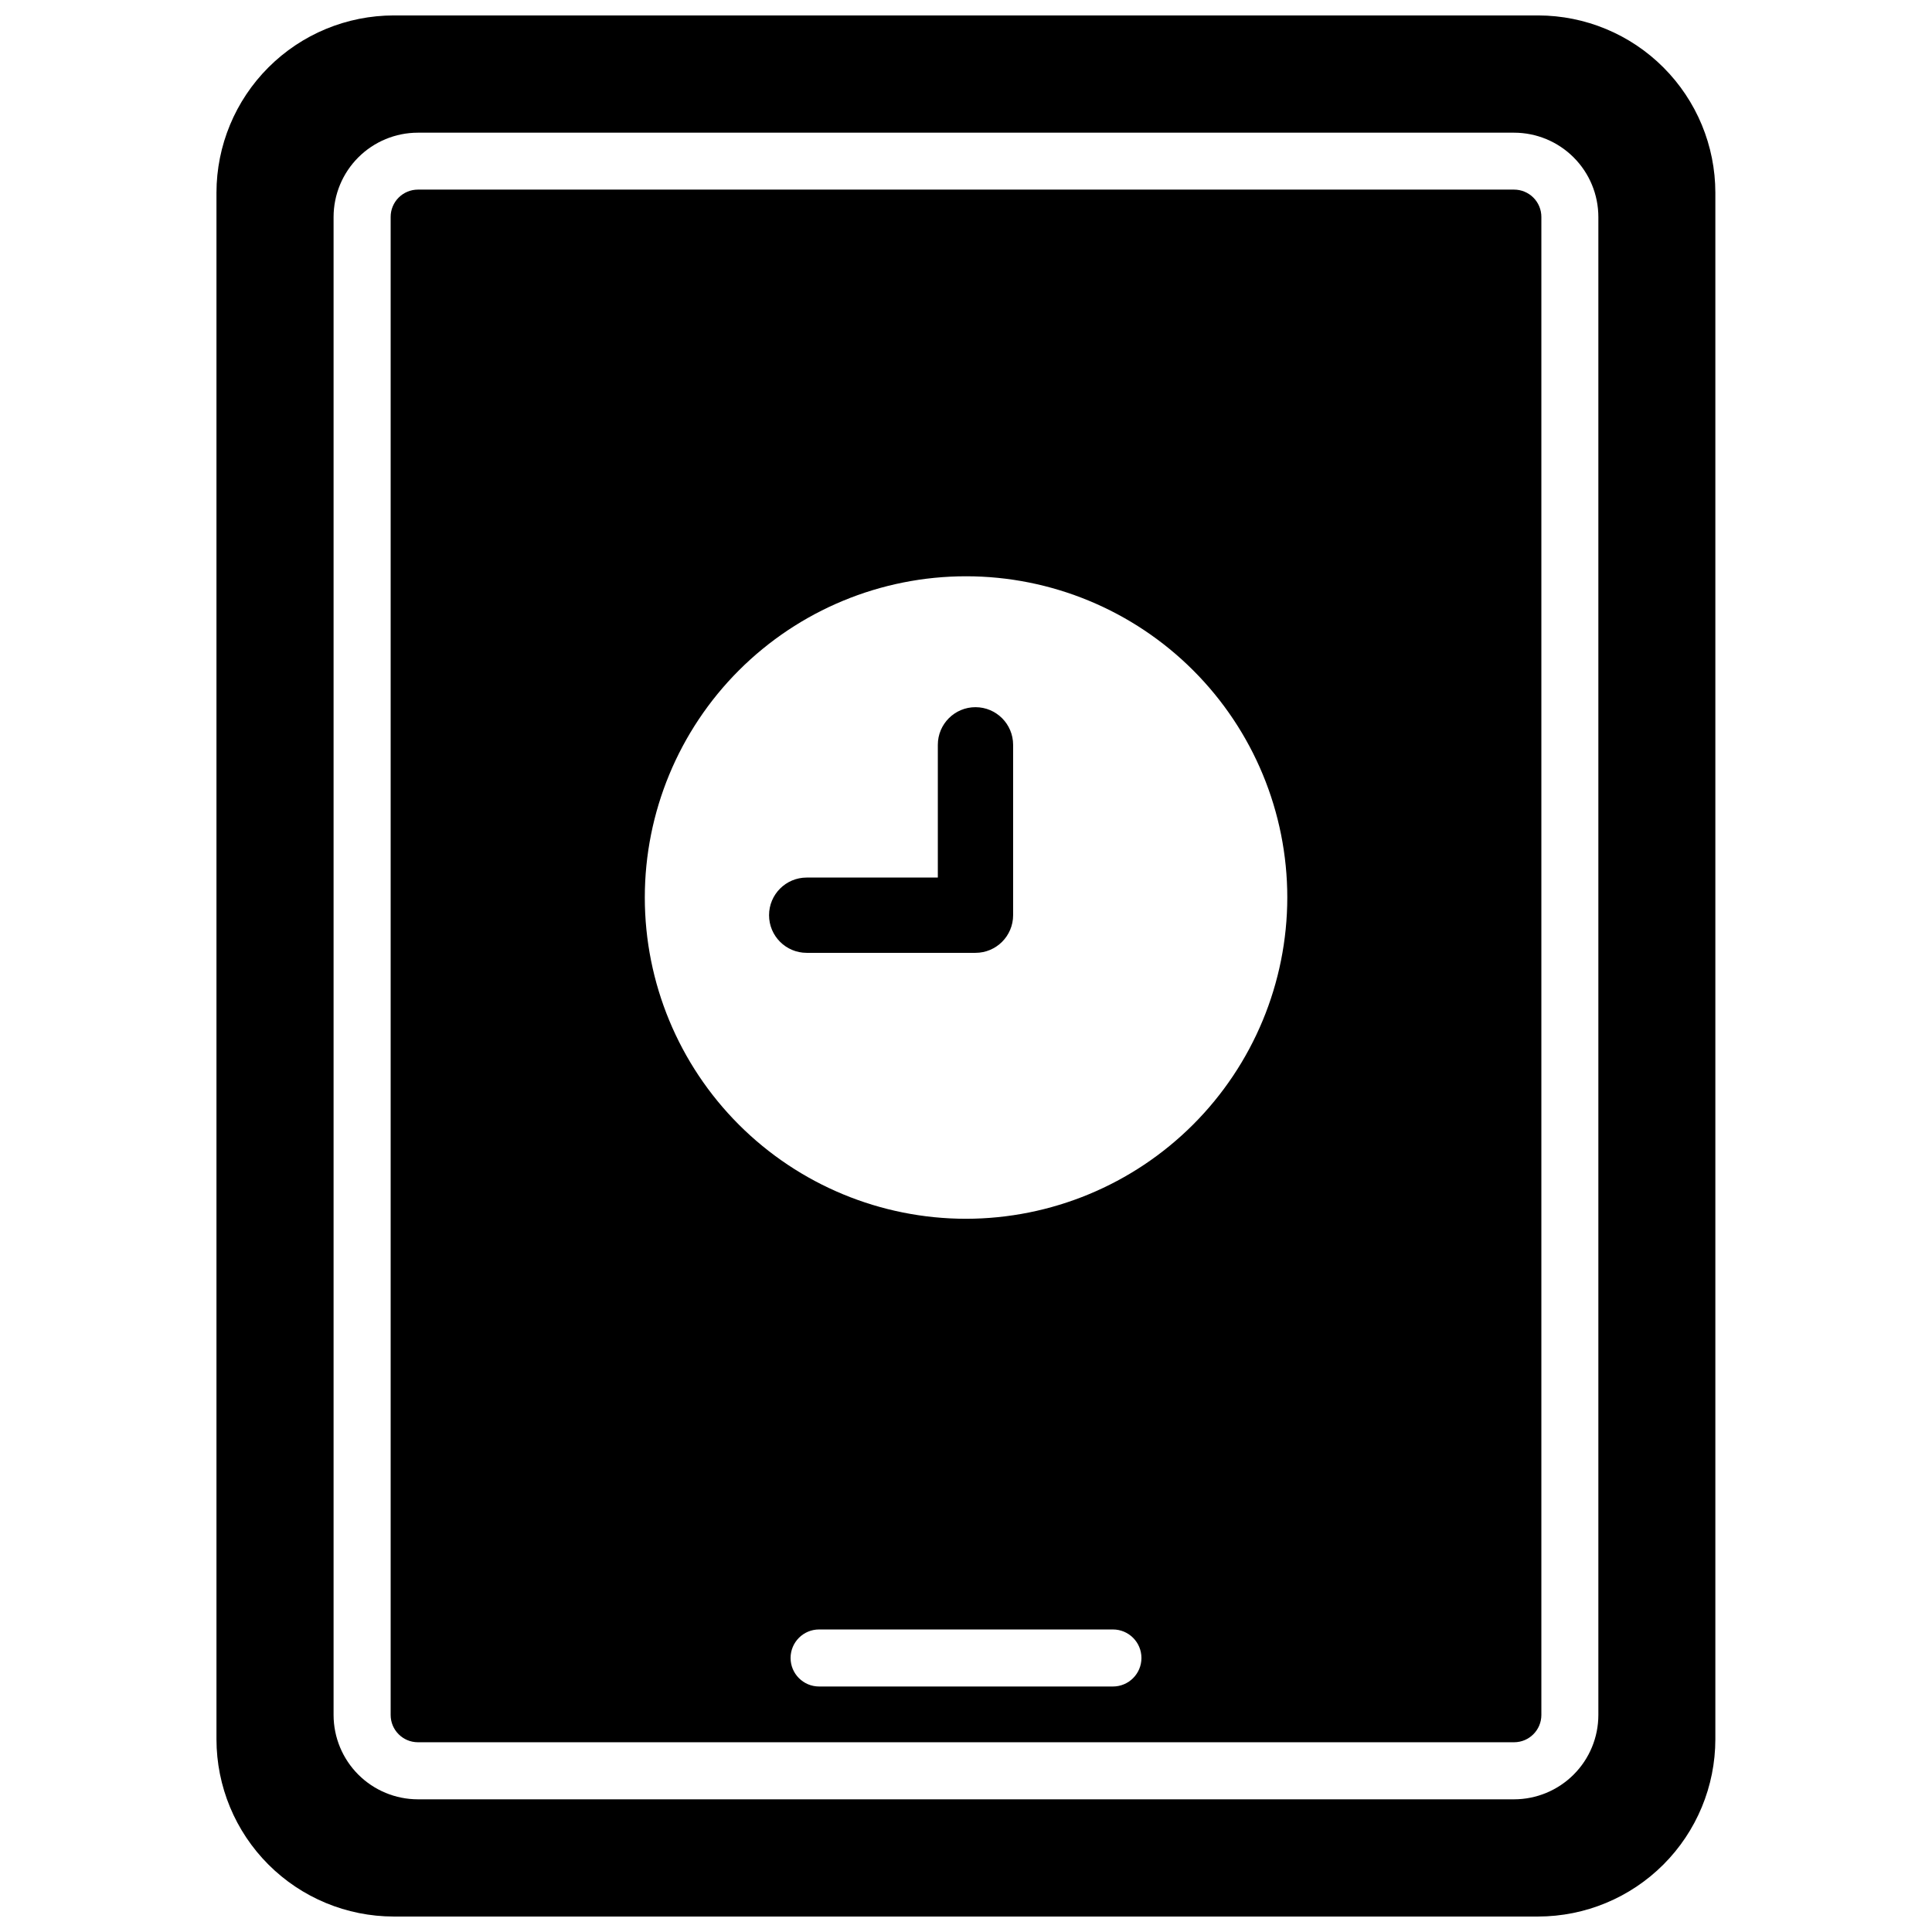
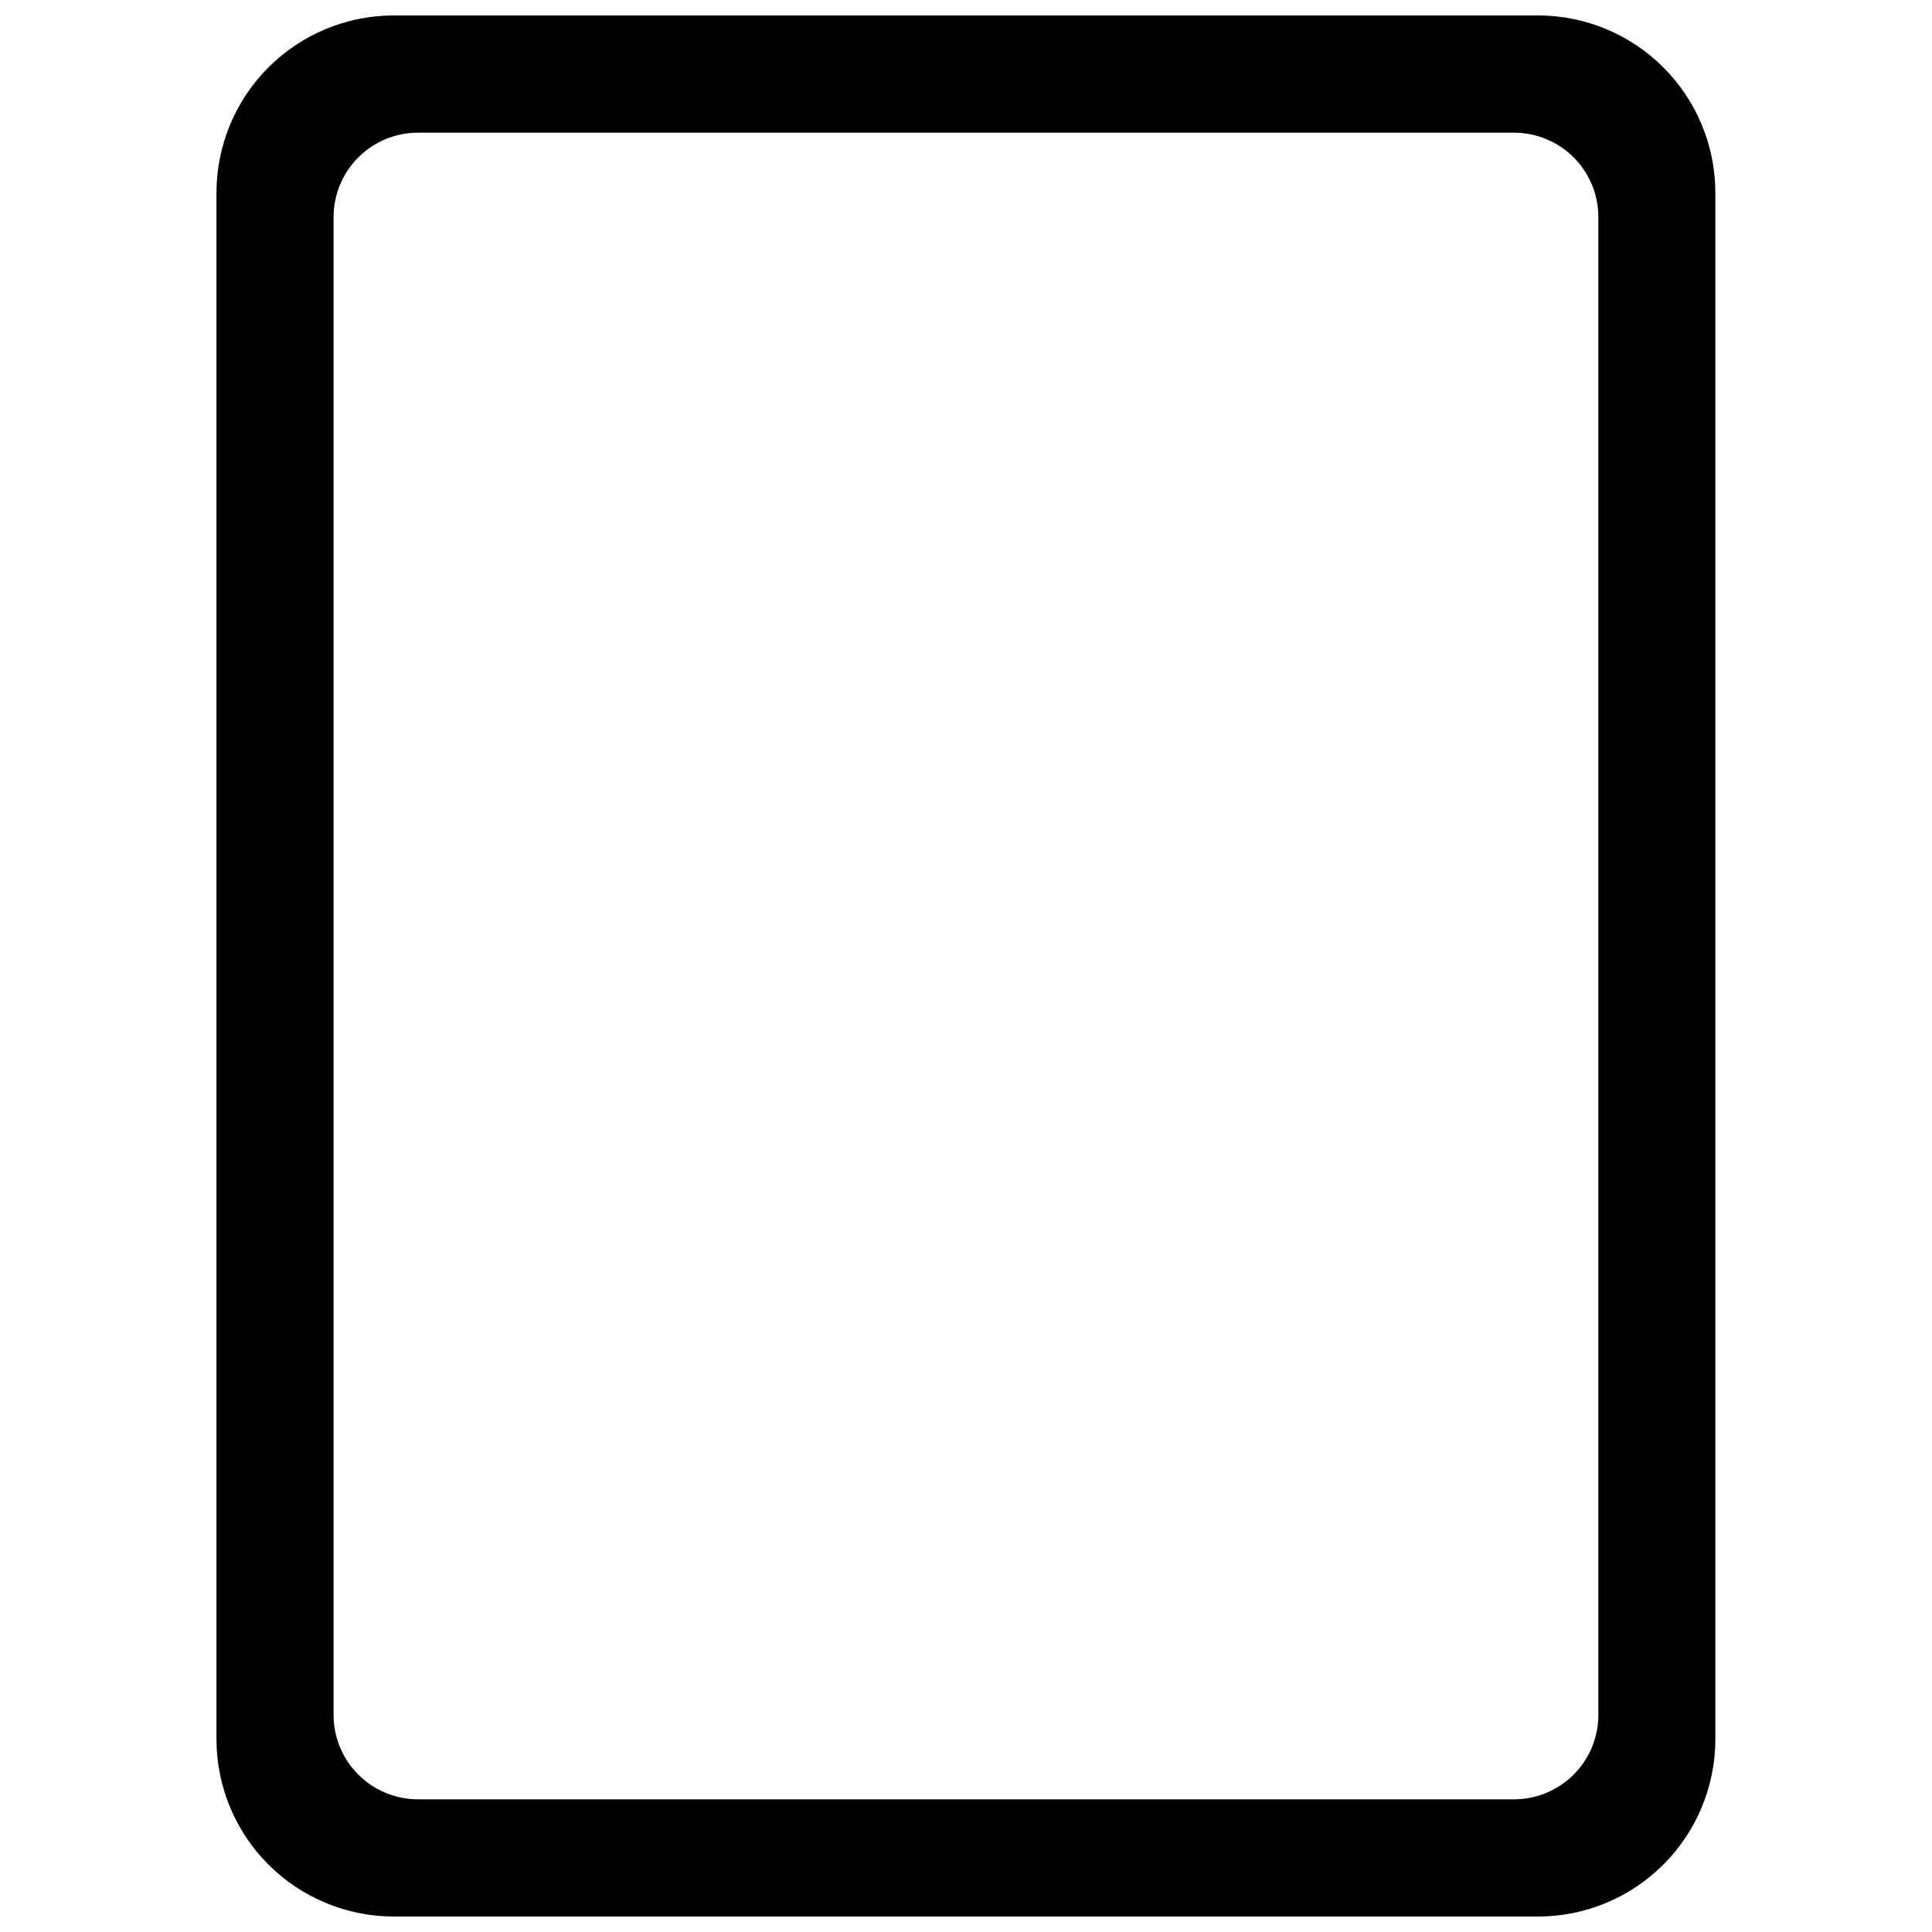
<svg xmlns="http://www.w3.org/2000/svg" width="800px" height="800px" version="1.1" viewBox="144 144 512 512">
  <defs>
    <clipPath id="a">
-       <path d="m201 148.09h398v503.81h-398z" />
+       <path d="m201 148.09h398v503.81h-398" />
    </clipPath>
  </defs>
  <g clip-path="url(#a)">
    <path d="m551.66 148.09h-303.29c-12.457 0.004-24.406 4.949-33.219 13.758-8.816 8.805-13.773 20.75-13.785 33.207v409.88c0.012 12.453 4.965 24.391 13.77 33.195 8.805 8.805 20.742 13.758 33.195 13.77h303.29c12.453-0.012 24.391-4.965 33.195-13.77 8.805-8.805 13.758-20.742 13.77-33.195v-409.88c-0.012-12.445-4.961-24.375-13.758-33.18-8.793-8.805-20.723-13.762-33.168-13.785zm15.922 450.41c-0.004 5.922-2.359 11.602-6.551 15.789-4.188 4.188-9.867 6.543-15.789 6.551h-290.5c-5.922-0.008-11.602-2.363-15.789-6.551s-6.543-9.867-6.551-15.789v-397c0.008-5.922 2.363-11.602 6.551-15.789s9.867-6.543 15.789-6.547h290.5c5.922 0.004 11.602 2.359 15.789 6.547 4.191 4.188 6.547 9.867 6.551 15.789z" />
  </g>
-   <path d="m402.51 331.41c-5.508 0-9.977 4.465-9.977 9.977v35.176h-34.754c-5.508 0-9.973 4.465-9.973 9.973 0 5.512 4.465 9.977 9.973 9.977h44.73c5.508 0 9.977-4.465 9.977-9.977v-45.148c0-5.512-4.469-9.977-9.977-9.977z" />
-   <path d="m545.25 194.25h-290.5c-1.918 0-3.758 0.766-5.113 2.125s-2.113 3.199-2.109 5.117v397c0.004 3.988 3.234 7.219 7.223 7.223h290.5c3.988-0.004 7.219-3.234 7.227-7.223v-397c0-1.918-0.758-3.758-2.113-5.117s-3.195-2.125-5.113-2.125zm-106.31 396.69h-77.871c-4.172 0-7.555-3.383-7.555-7.555 0-4.176 3.383-7.559 7.555-7.559h77.871c4.172 0 7.555 3.383 7.555 7.559 0 4.172-3.383 7.555-7.555 7.555zm-38.934-123.95c-22.578-0.004-44.23-8.977-60.195-24.941-15.965-15.969-24.93-37.621-24.93-60.199s8.973-44.23 24.938-60.195c15.969-15.965 37.621-24.934 60.199-24.934 22.578 0.004 44.23 8.973 60.195 24.938 15.965 15.965 24.934 37.617 24.934 60.199-0.023 22.57-9.004 44.211-24.965 60.172-15.965 15.961-37.605 24.938-60.176 24.961z" />
</svg>